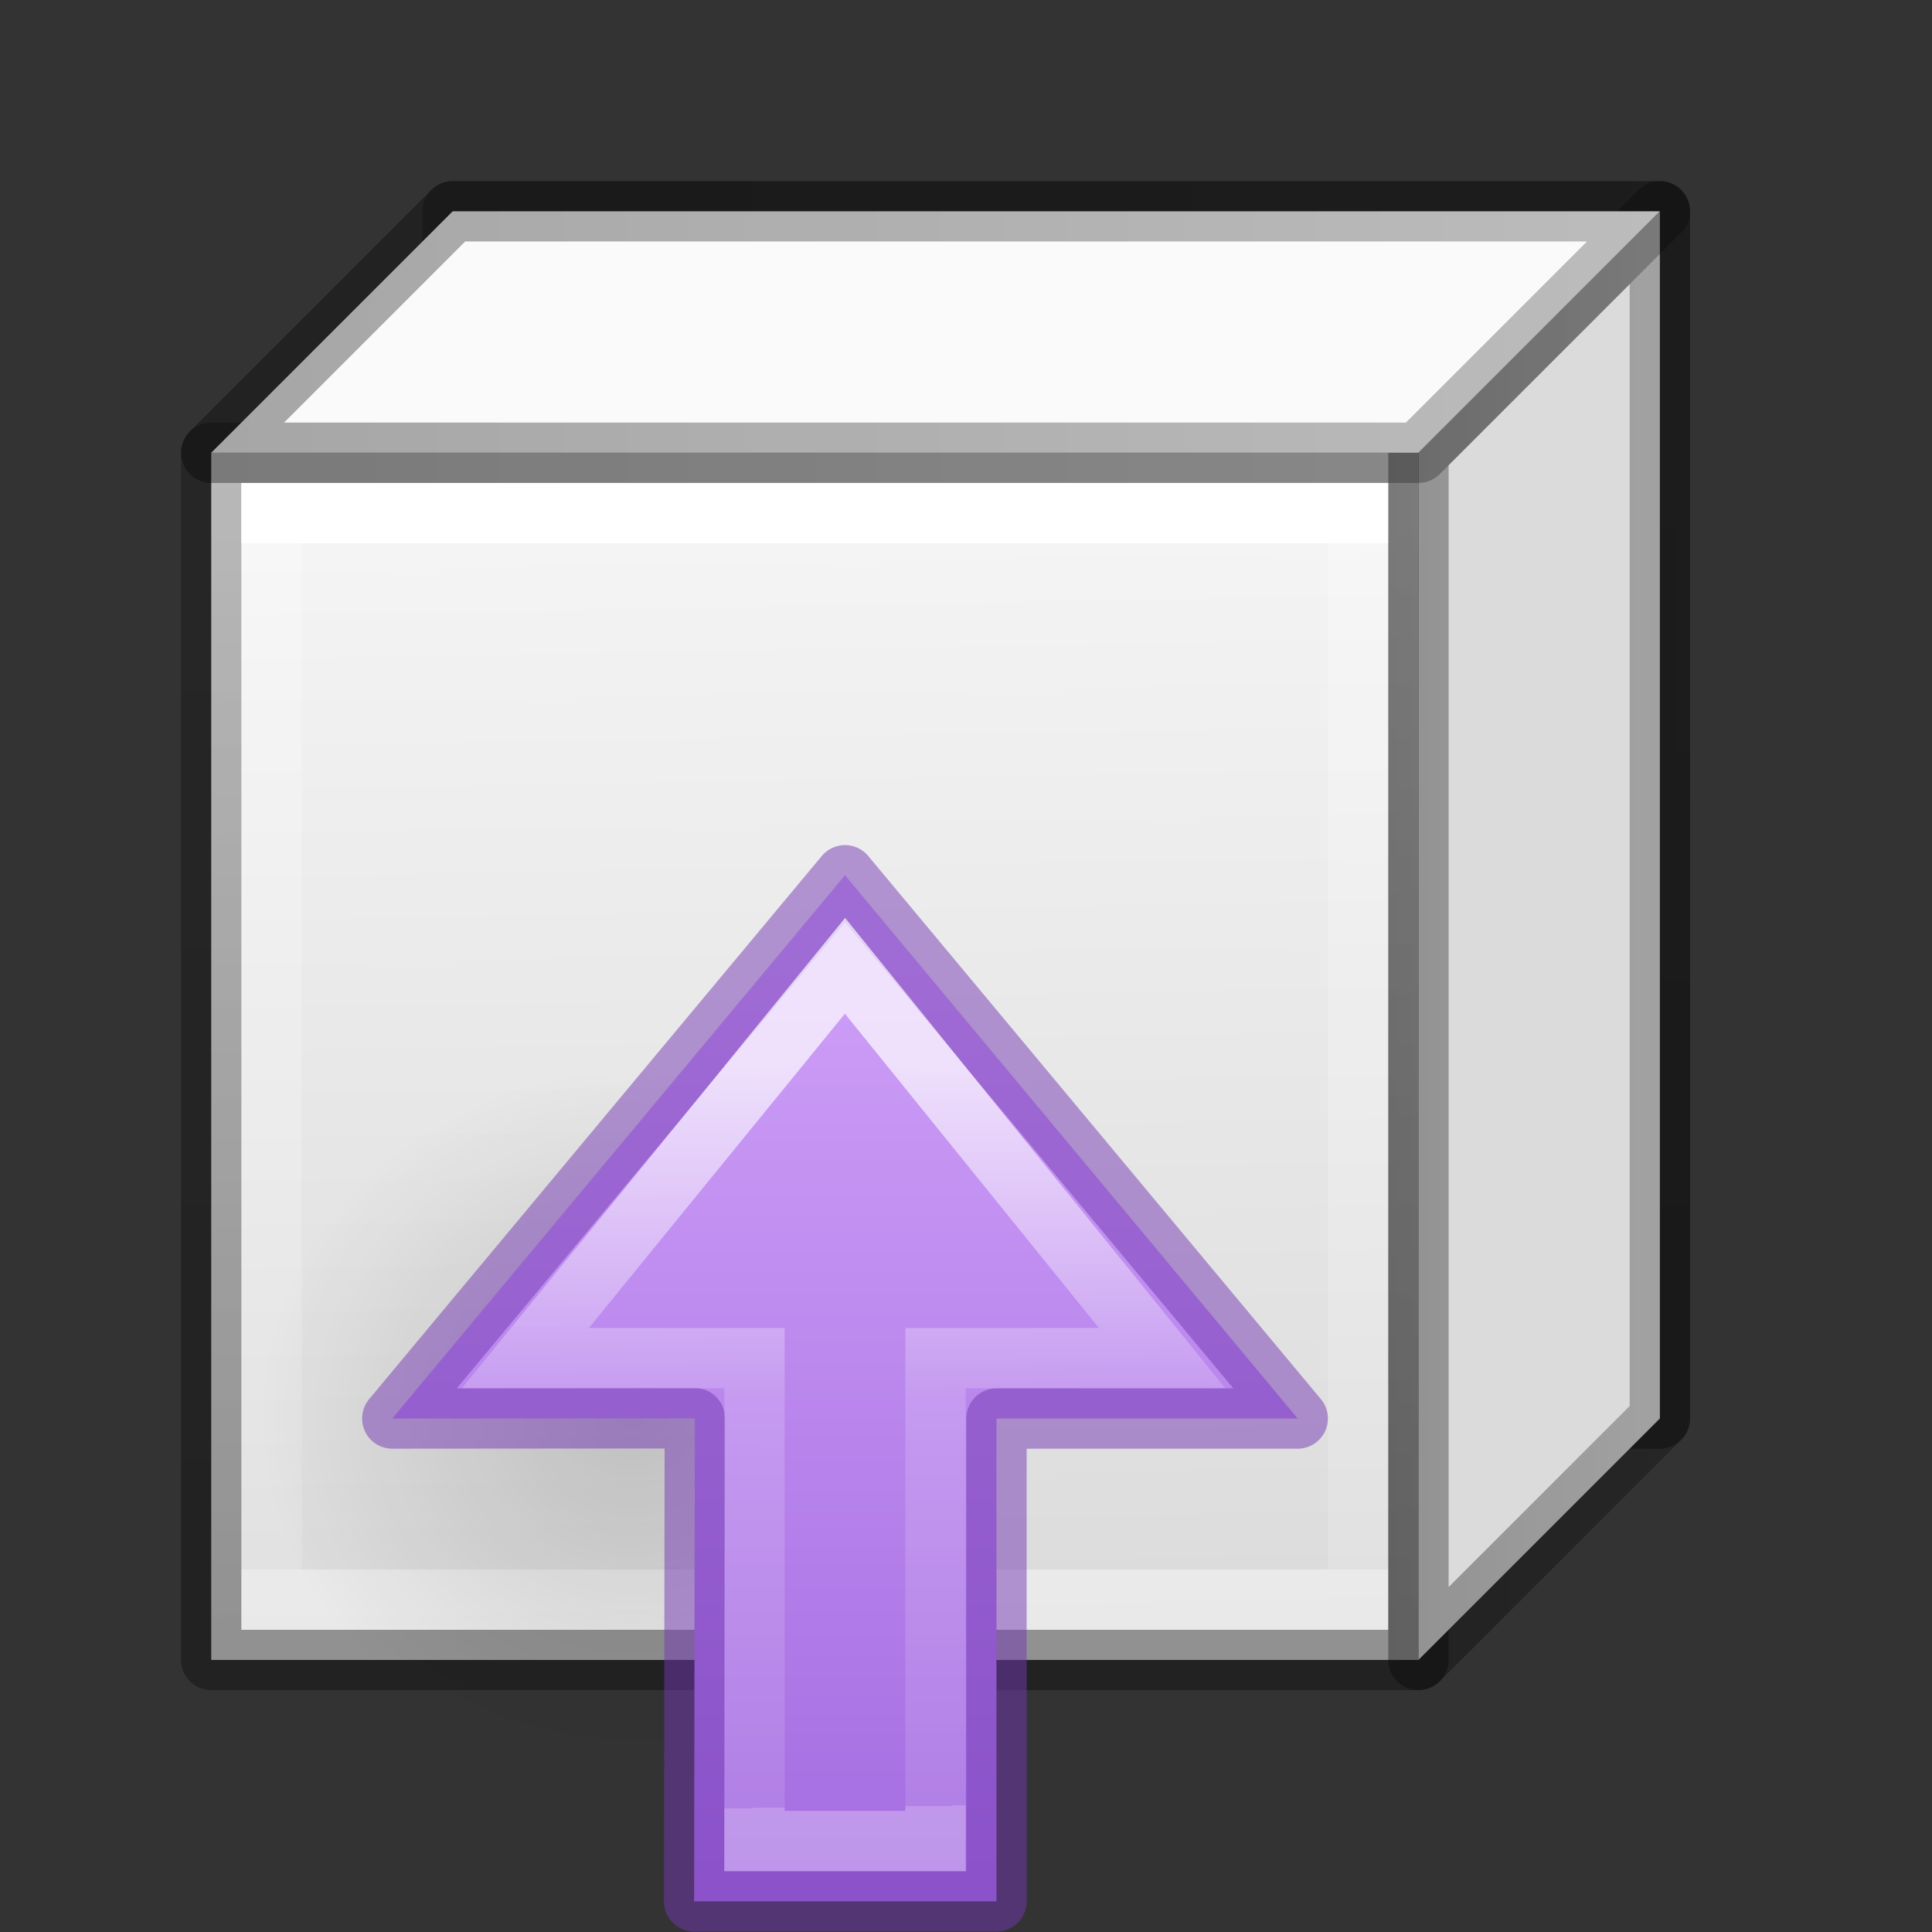
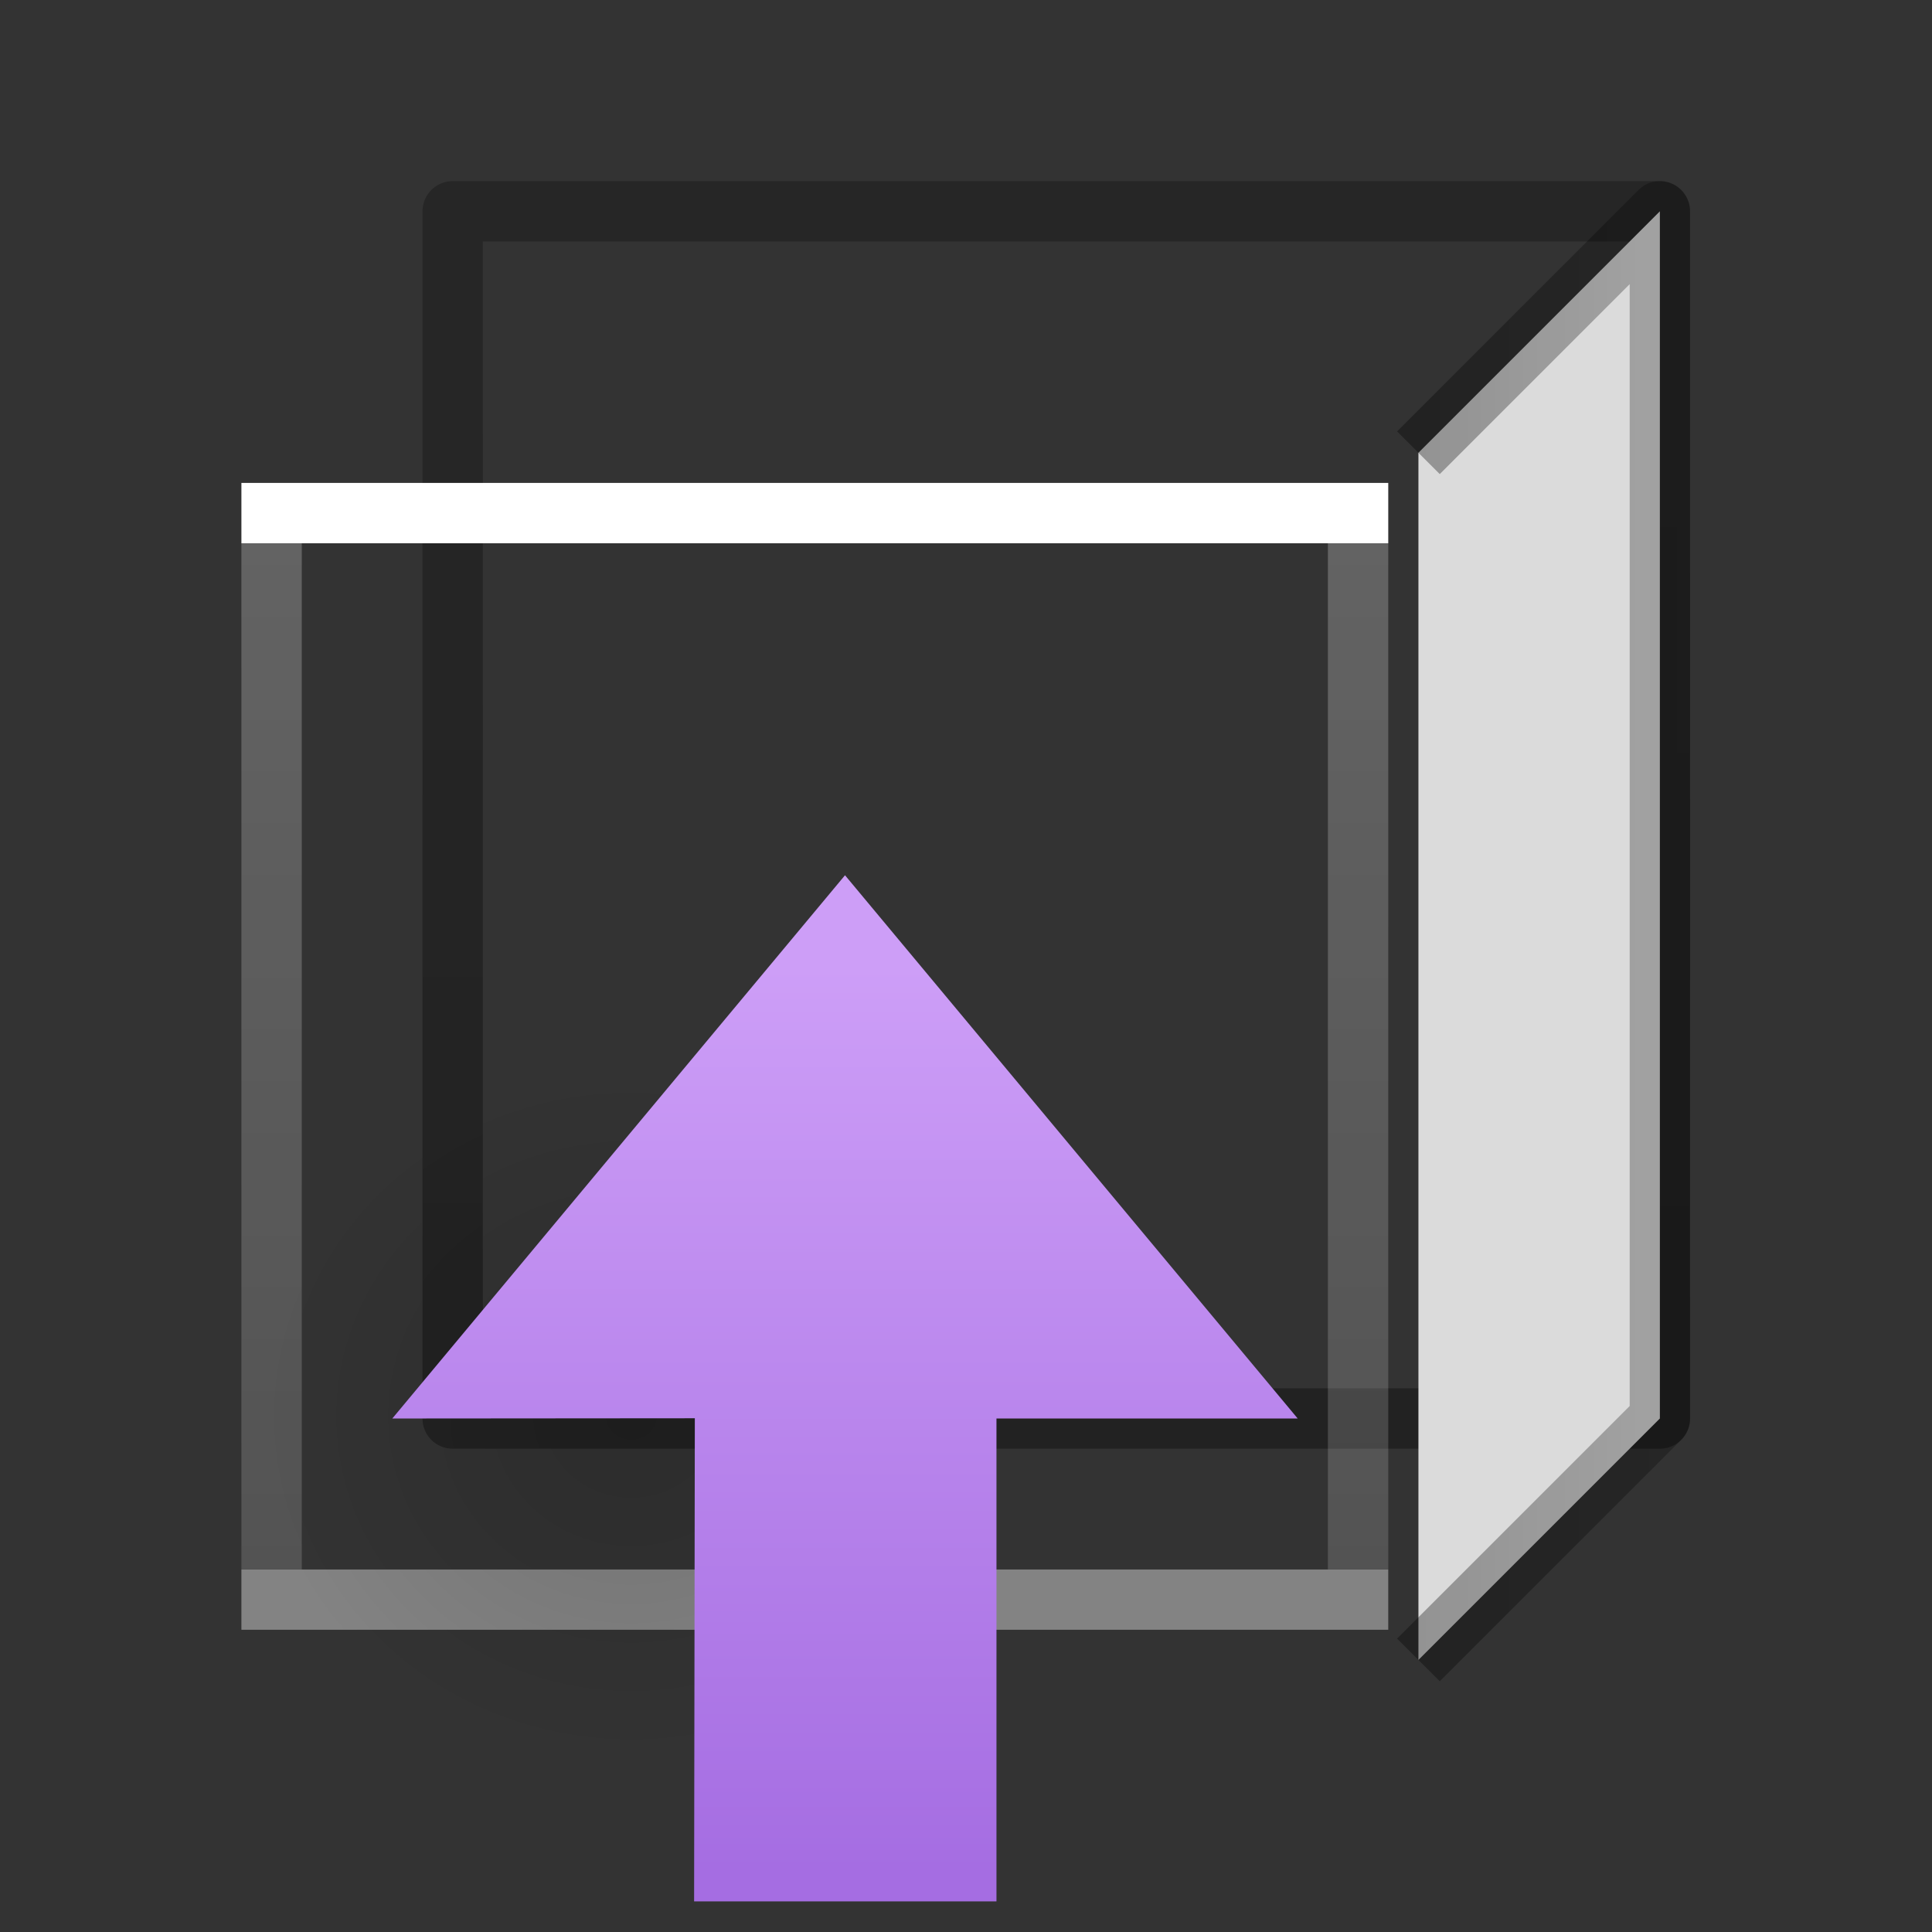
<svg xmlns="http://www.w3.org/2000/svg" xmlns:xlink="http://www.w3.org/1999/xlink" height="32" width="32">
  <rect width="100%" height="100%" fill="#333333" stroke="none" />
  <linearGradient id="a" gradientTransform="matrix(.537 0 0 -.577 -5.482 47.942)" gradientUnits="userSpaceOnUse" x1="24.226" x2="24.399" y1="63.894" y2="47.888">
    <stop offset="0" stop-color="#fff" />
    <stop offset=".45" stop-color="#fff" stop-opacity=".235" />
    <stop offset="1" stop-color="#fff" stop-opacity=".157" />
    <stop offset="1" stop-color="#fff" stop-opacity=".392" />
  </linearGradient>
  <linearGradient id="b" gradientUnits="userSpaceOnUse" x1="11.751" x2="23.001" y1="8.334" y2="8.334">
    <stop offset="0" stop-color="#cd9ef7" />
    <stop offset="1" stop-color="#a56de2" />
  </linearGradient>
  <radialGradient id="c" cx="24.837" cy="36.421" gradientTransform="matrix(-.276 0 0 -.296 24.2 21.77)" gradientUnits="userSpaceOnUse" r="15.645">
    <stop offset="0" />
    <stop offset="1" stop-opacity="0" />
  </radialGradient>
  <linearGradient id="d">
    <stop offset="0" stop-opacity=".34" />
    <stop offset="1" stop-opacity=".247" />
  </linearGradient>
  <linearGradient id="e" gradientUnits="userSpaceOnUse" x1="12.5" x2="12.5" y1="4.569" y2="17.319">
    <stop offset="0" stop-color="#fff" />
    <stop offset="0" stop-color="#fff" stop-opacity=".235" />
    <stop offset="1" stop-color="#fff" stop-opacity=".157" />
    <stop offset="1" stop-color="#fff" stop-opacity=".392" />
  </linearGradient>
  <linearGradient id="f" gradientUnits="userSpaceOnUse" x1="10.085" x2="10.017" xlink:href="#d" y1="18.588" y2="3.537" />
  <linearGradient id="g" gradientUnits="userSpaceOnUse" x1="15.068" x2="15.305" y1="4.453" y2="17.978">
    <stop offset="0" stop-color="#f4f4f4" />
    <stop offset="1" stop-color="#dbdbdb" />
  </linearGradient>
  <linearGradient id="h" gradientUnits="userSpaceOnUse" x1="3" x2="21.5" xlink:href="#d" y1="1.944" y2="1.944" />
  <linearGradient id="i" gradientUnits="userSpaceOnUse" x1="18" x2="22.111" xlink:href="#d" y1="9.543" y2="9.543" />
  <linearGradient id="j" gradientUnits="userSpaceOnUse" x1="15.009" x2="15.045" xlink:href="#d" y1="15.152" y2="1.813" />
  <g transform="matrix(1.333 0 0 1.333 -.667 2.908)">
    <path d="m6.125.444h15v15h-15z" fill="none" stroke="url(#j)" stroke-linecap="round" stroke-linejoin="round" stroke-width=".75" />
    <g stroke-width=".75">
-       <path d="m3.125 3.444h15l0 15h-15z" fill="url(#g)" stroke="url(#f)" stroke-linecap="round" stroke-linejoin="round" />
      <path d="m3.875 4.194h13.5v13.5h-13.5z" fill="none" stroke="url(#e)" />
      <g fill-rule="evenodd" stroke-linejoin="round" transform="translate(-.339 -.039)">
-         <path d="m18.464 3.483 3-3v15l-3 3z" fill="#dbdbdb" stroke="url(#i)" />
-         <path d="m18.464 3.483 3-3h-15l-3 3z" fill="#fafafa" stroke="url(#h)" stroke-width=".75" />
+         <path d="m18.464 3.483 3-3v15l-3 3" fill="#dbdbdb" stroke="url(#i)" />
      </g>
    </g>
    <g transform="matrix(0 1 -1 0 19.334 -1.932)">
      <path d="m13.024 10.744c0-6.173 8.634-6.173 8.636 0 0 2.555-1.93 4.88-4.315 4.88-2.383 0-4.32-2.325-4.32-4.88z" fill="url(#c)" fill-rule="evenodd" opacity=".141" />
      <path d="m17.376 13.959-6.75-5.625 6.75-5.625 0 3.743h6l-0 3.757-6.003-.009z" display="block" fill="url(#b)" />
-       <path d="m17.512 24.773-6.75-5.625 6.75-5.625 0 3.743h6l-0 3.757-6.003-.009z" fill="none" opacity=".5" stroke="#7239b3" stroke-linejoin="round" stroke-width=".75" transform="translate(-.136 -10.814)" />
    </g>
-     <path d="m7.028 14.694 3.972-4.875 3.94 4.875h-2.815v6h-2.25v-6z" style="display:block;opacity:.7;stroke-width:.75;stroke-miterlimit:7;fill:none;stroke:url(#a)" />
  </g>
</svg>